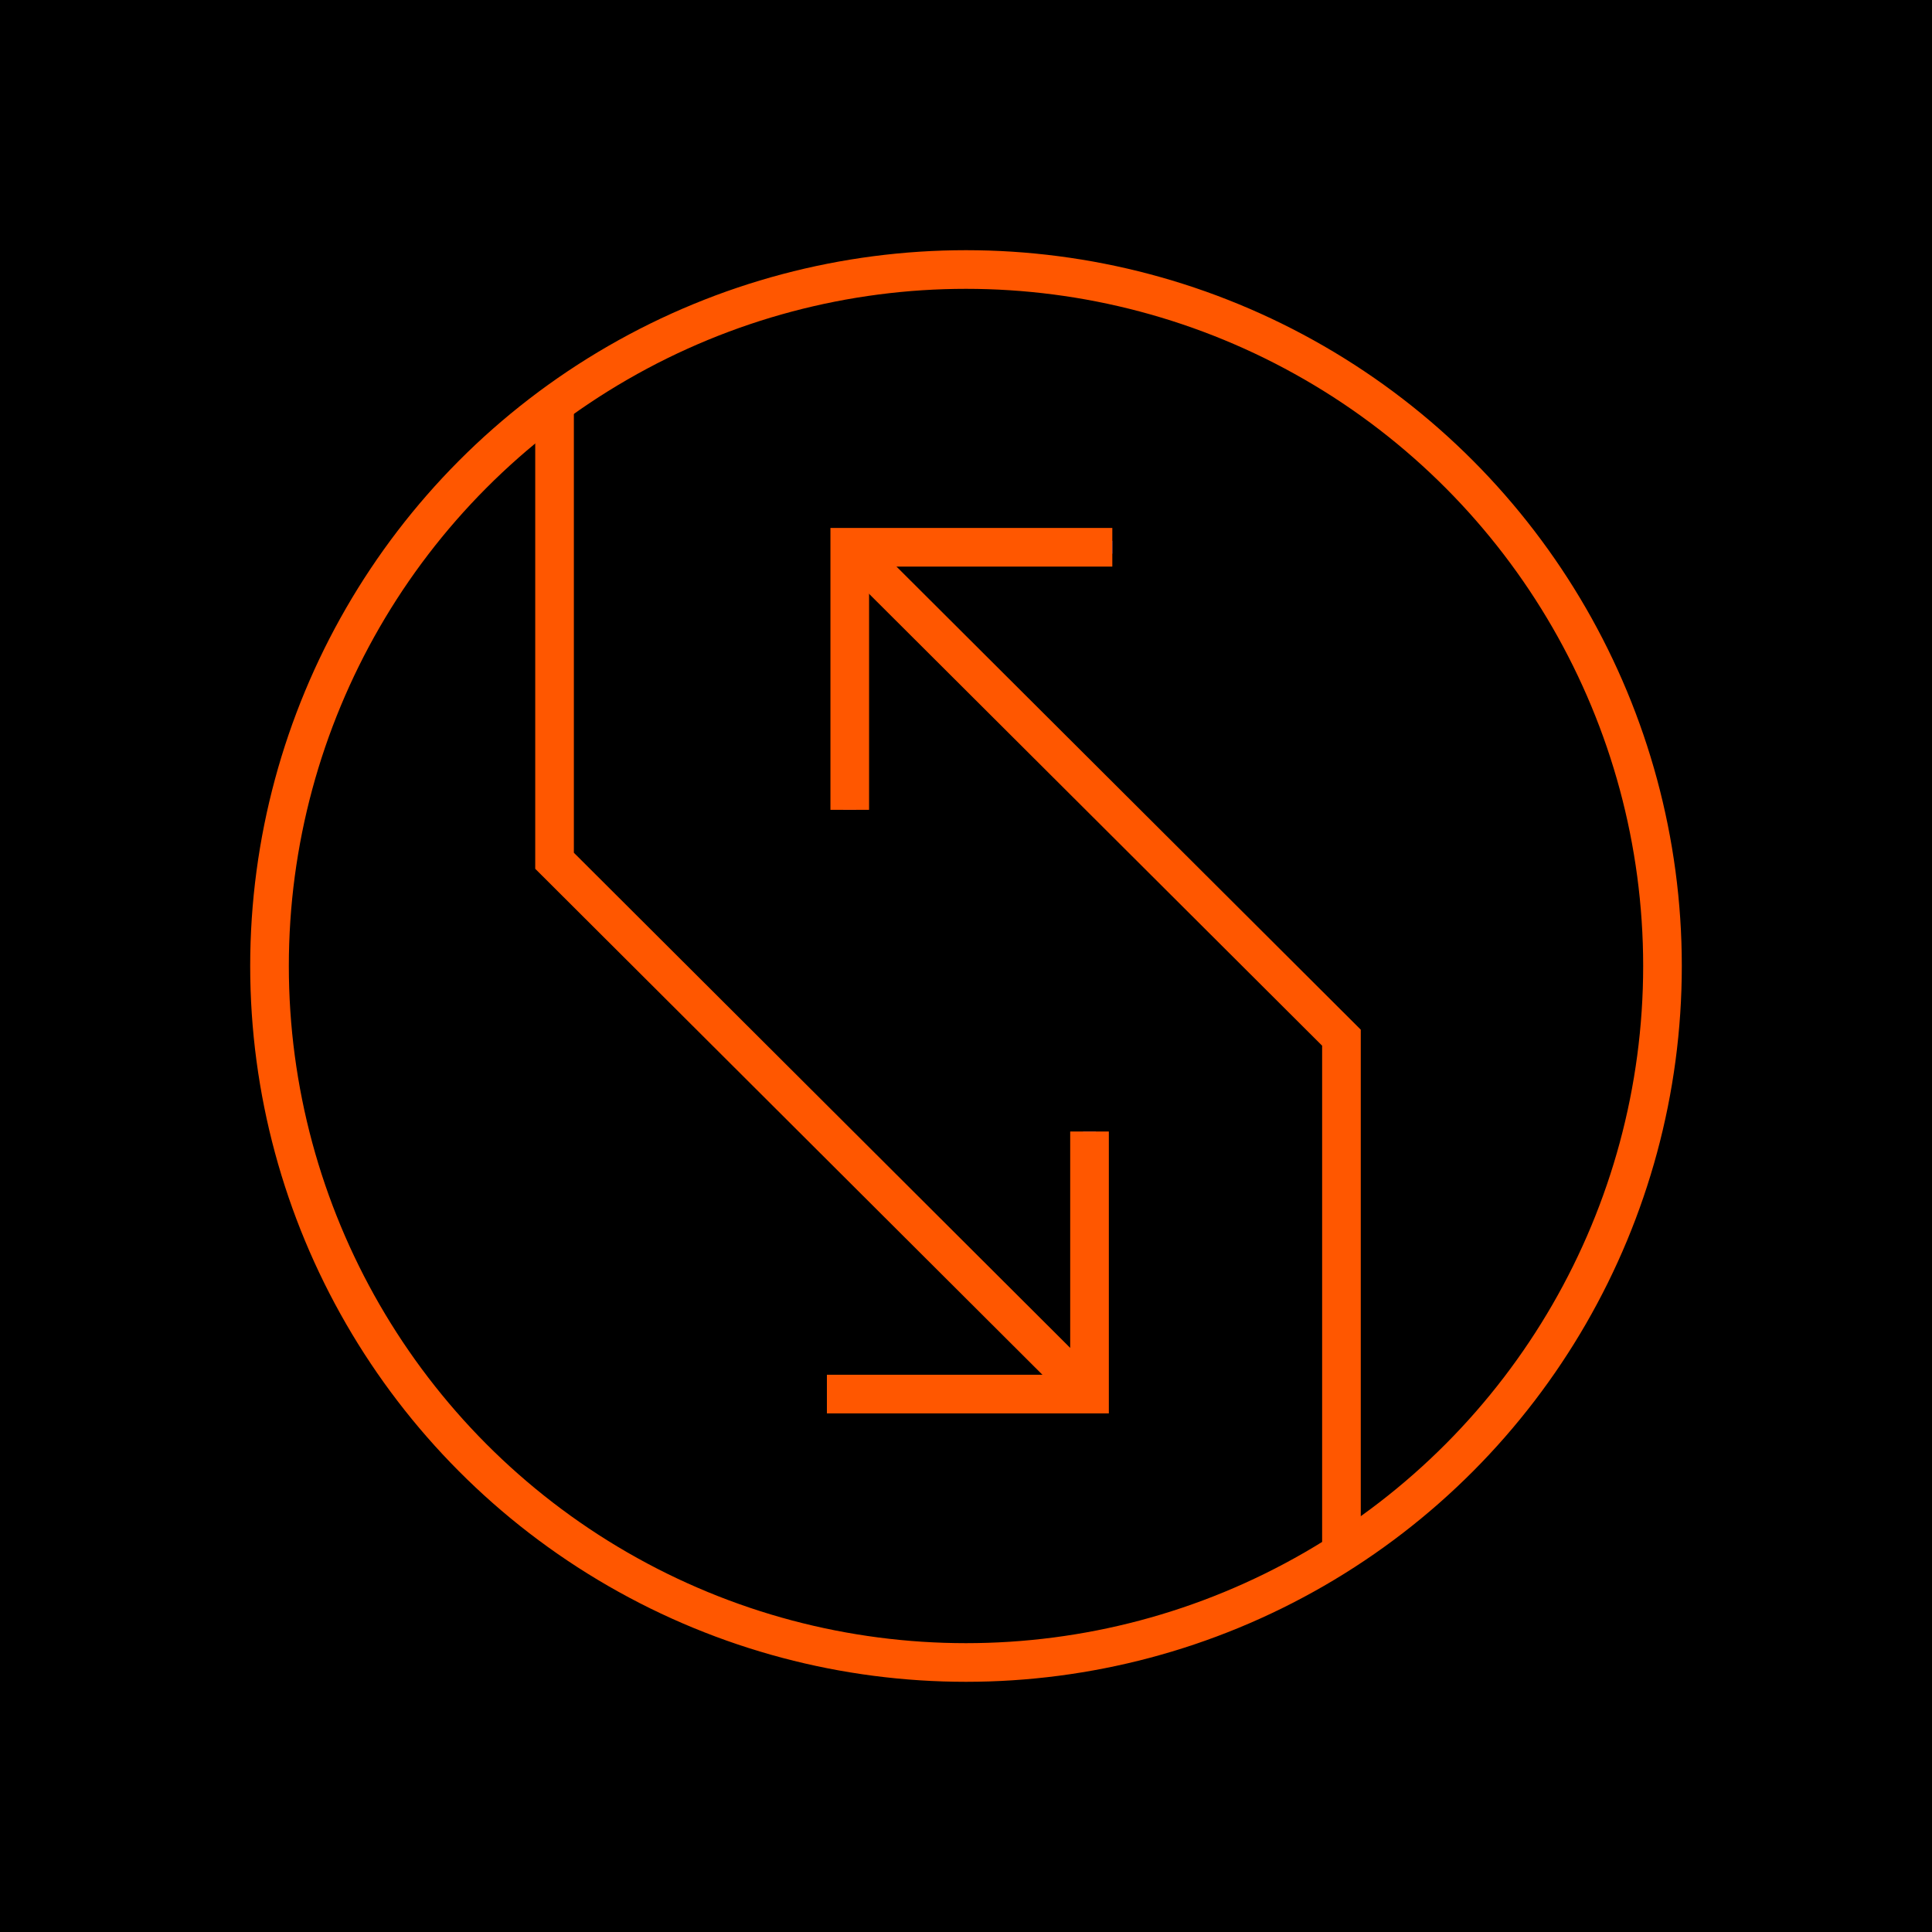
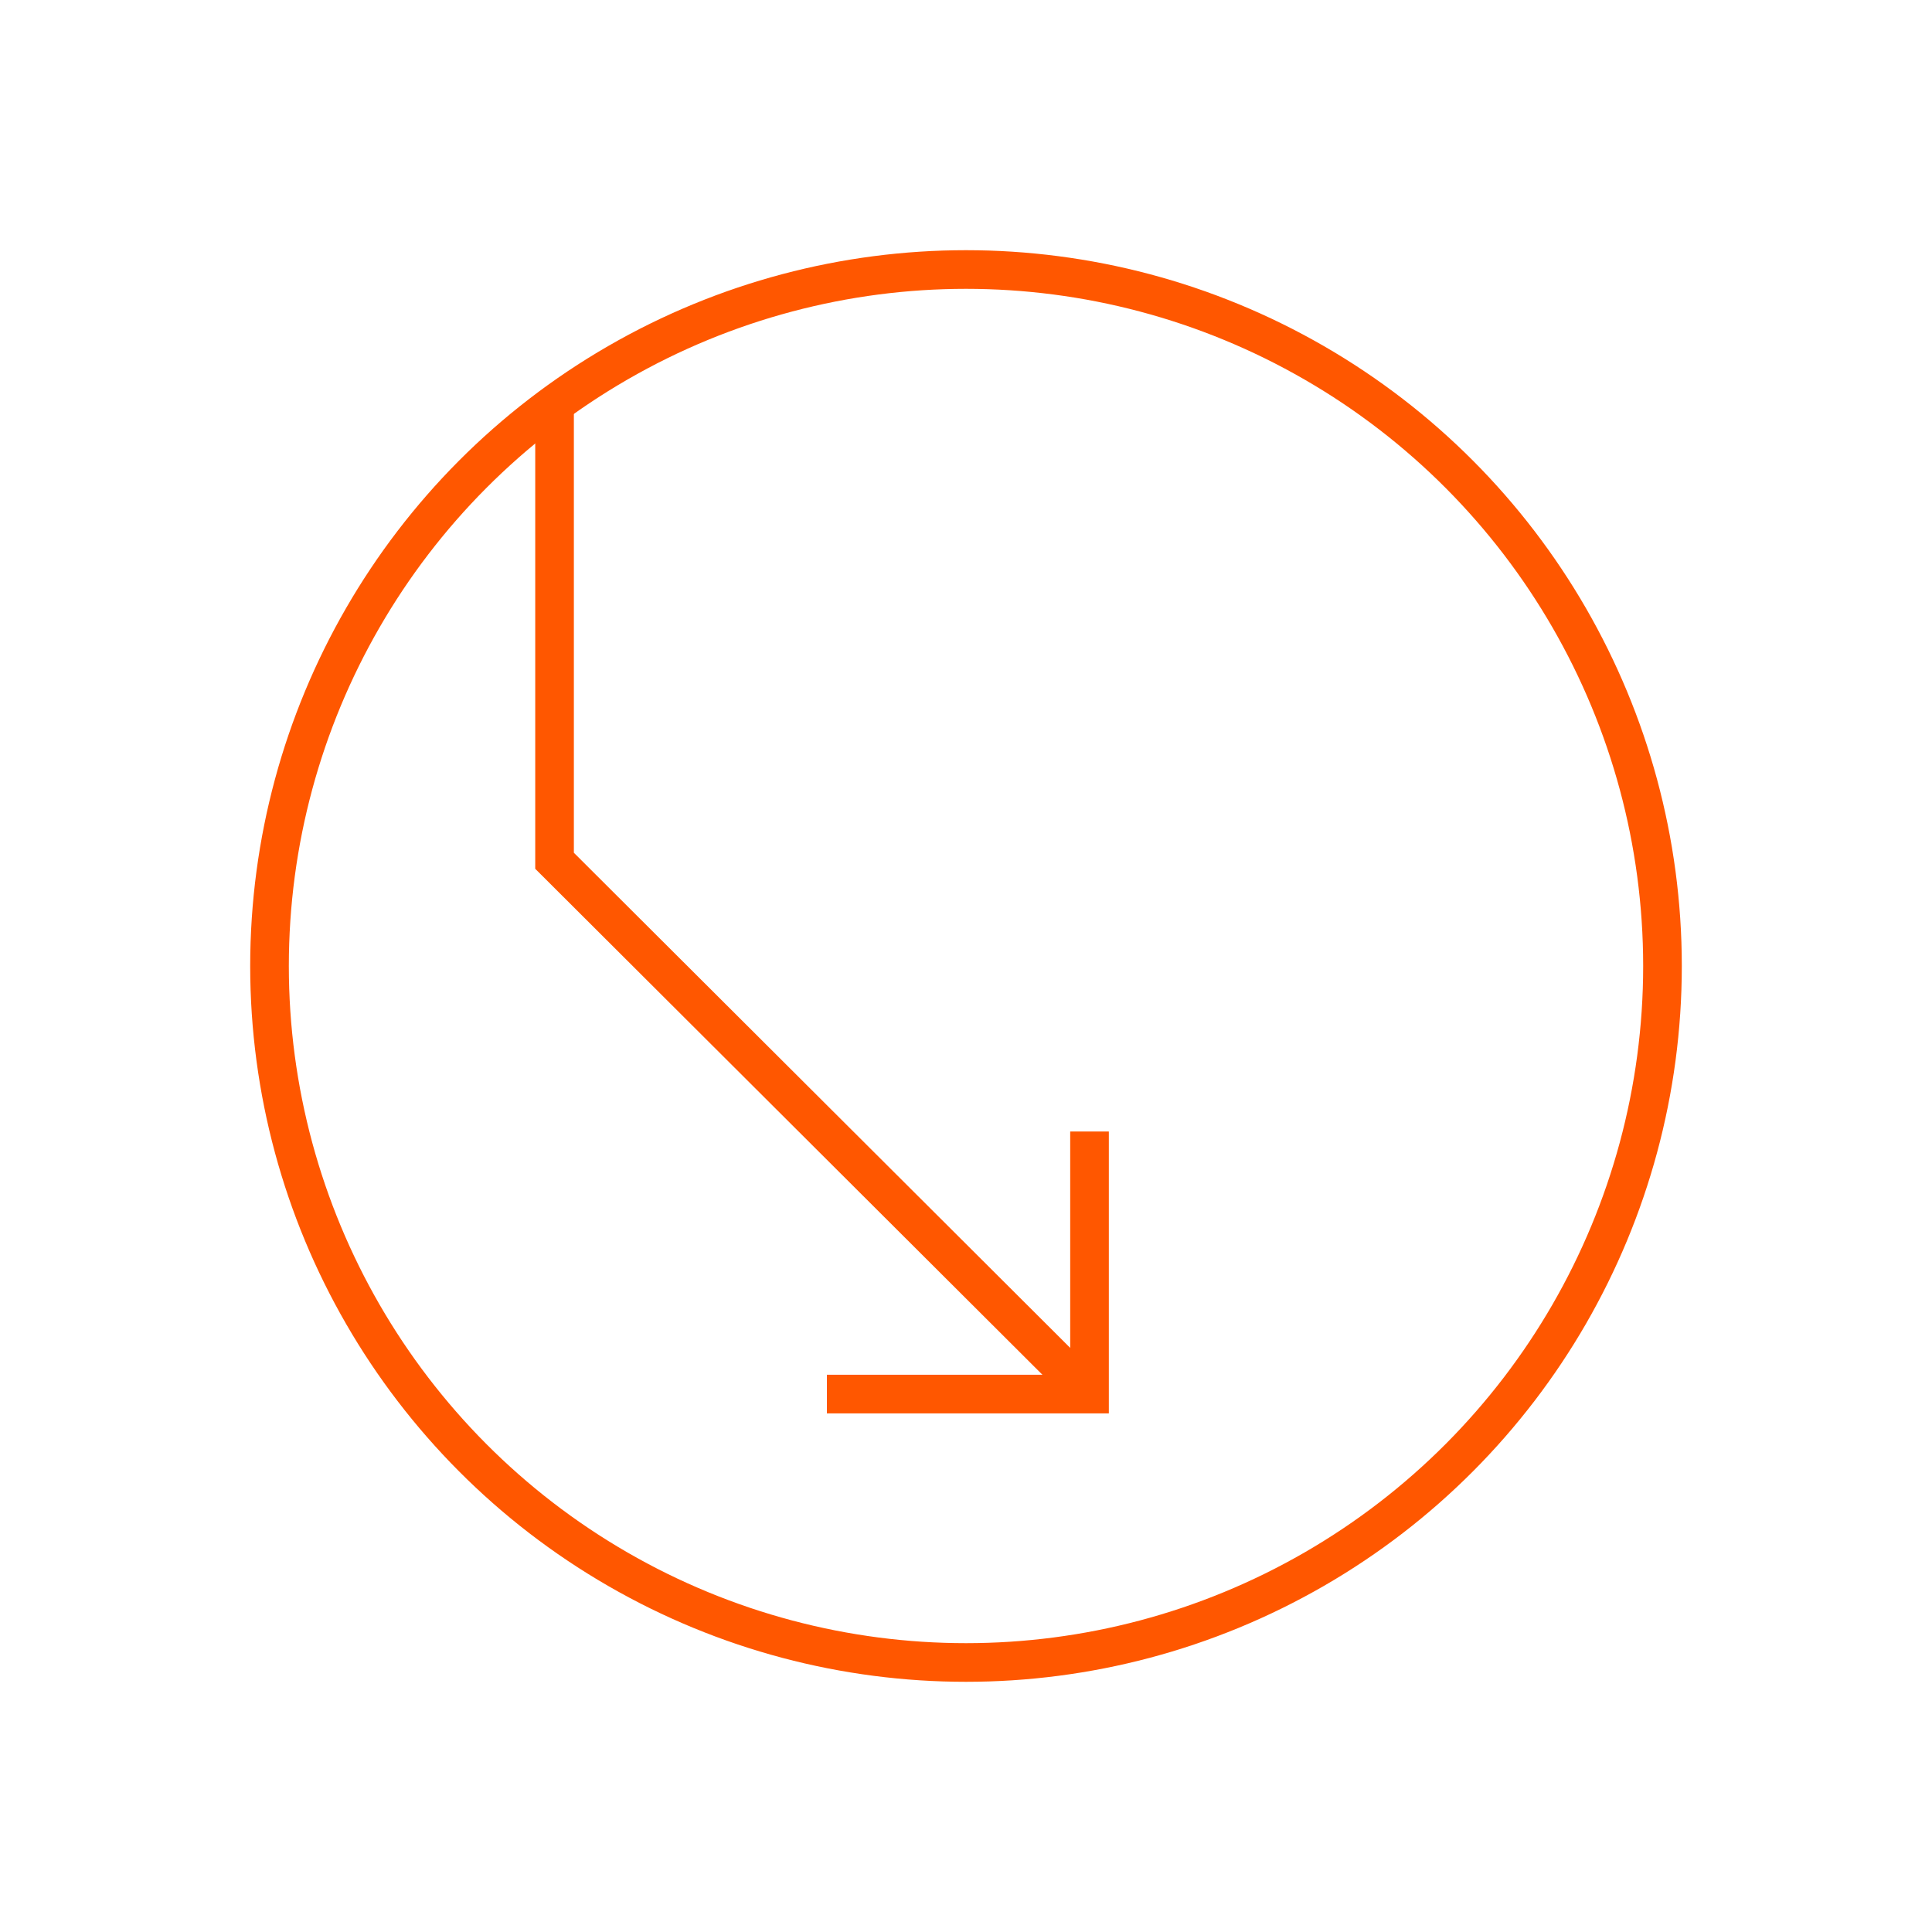
<svg xmlns="http://www.w3.org/2000/svg" id="Layer_1" viewBox="0 0 300 300">
  <defs>
    <style> .cls-1 { stroke: #ff5700; stroke-width: 6px; } .cls-1, .cls-2 { fill: none; } .cls-2 { stroke: #4858ef; stroke-miterlimit: 10; stroke-width: 2px; } </style>
  </defs>
-   <rect x="0" width="300" height="300" />
  <polyline class="cls-1" points="86.11 62.65 86.11 133.66 169.15 216.5" />
-   <polyline class="cls-1" points="208.3 241.1 208.3 161.13 131.95 84.98" />
  <g>
-     <polyline class="cls-2" points="131.95 125.75 131.95 84.98 172.72 84.98" />
-     <polyline class="cls-1" points="131.95 125.75 131.95 84.98 172.72 84.98" />
-   </g>
+     </g>
  <g>
-     <polyline class="cls-2" points="169.18 175.7 169.18 216.47 128.4 216.47" />
    <polyline class="cls-1" points="169.18 175.7 169.18 216.47 128.4 216.47" />
  </g>
  <circle class="cls-1" cx="150" cy="150" r="108.15" />
</svg>